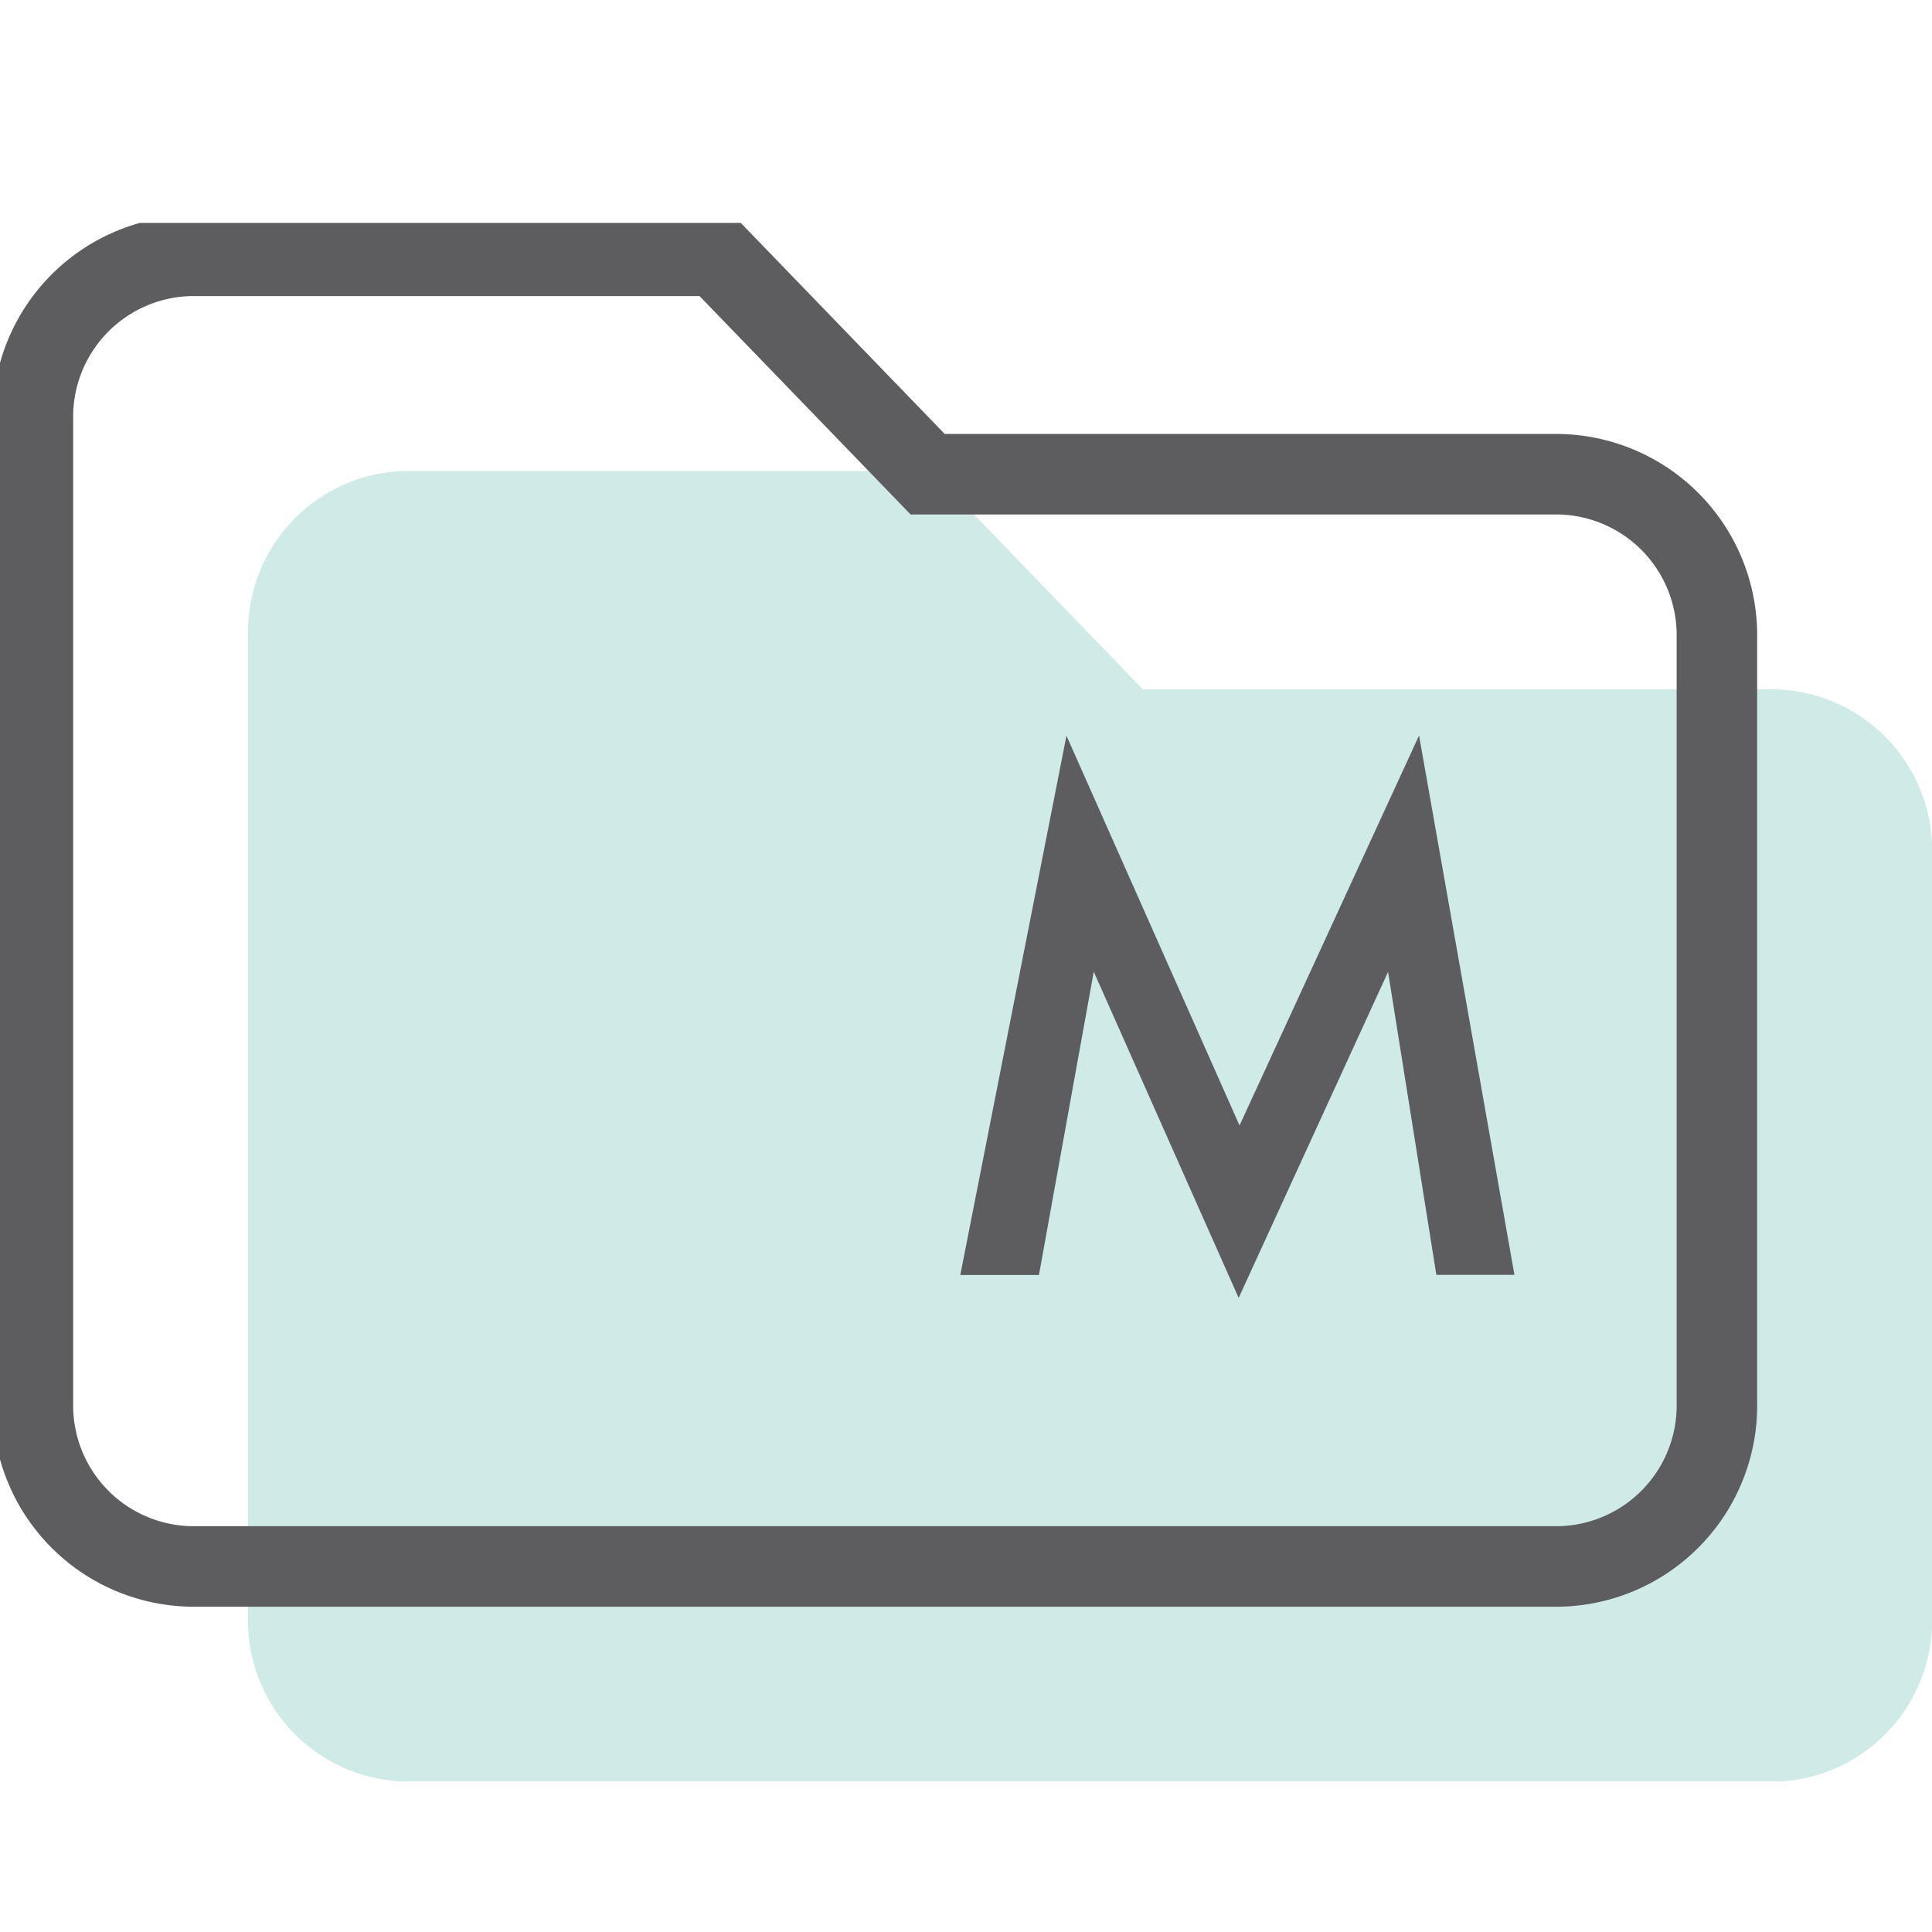
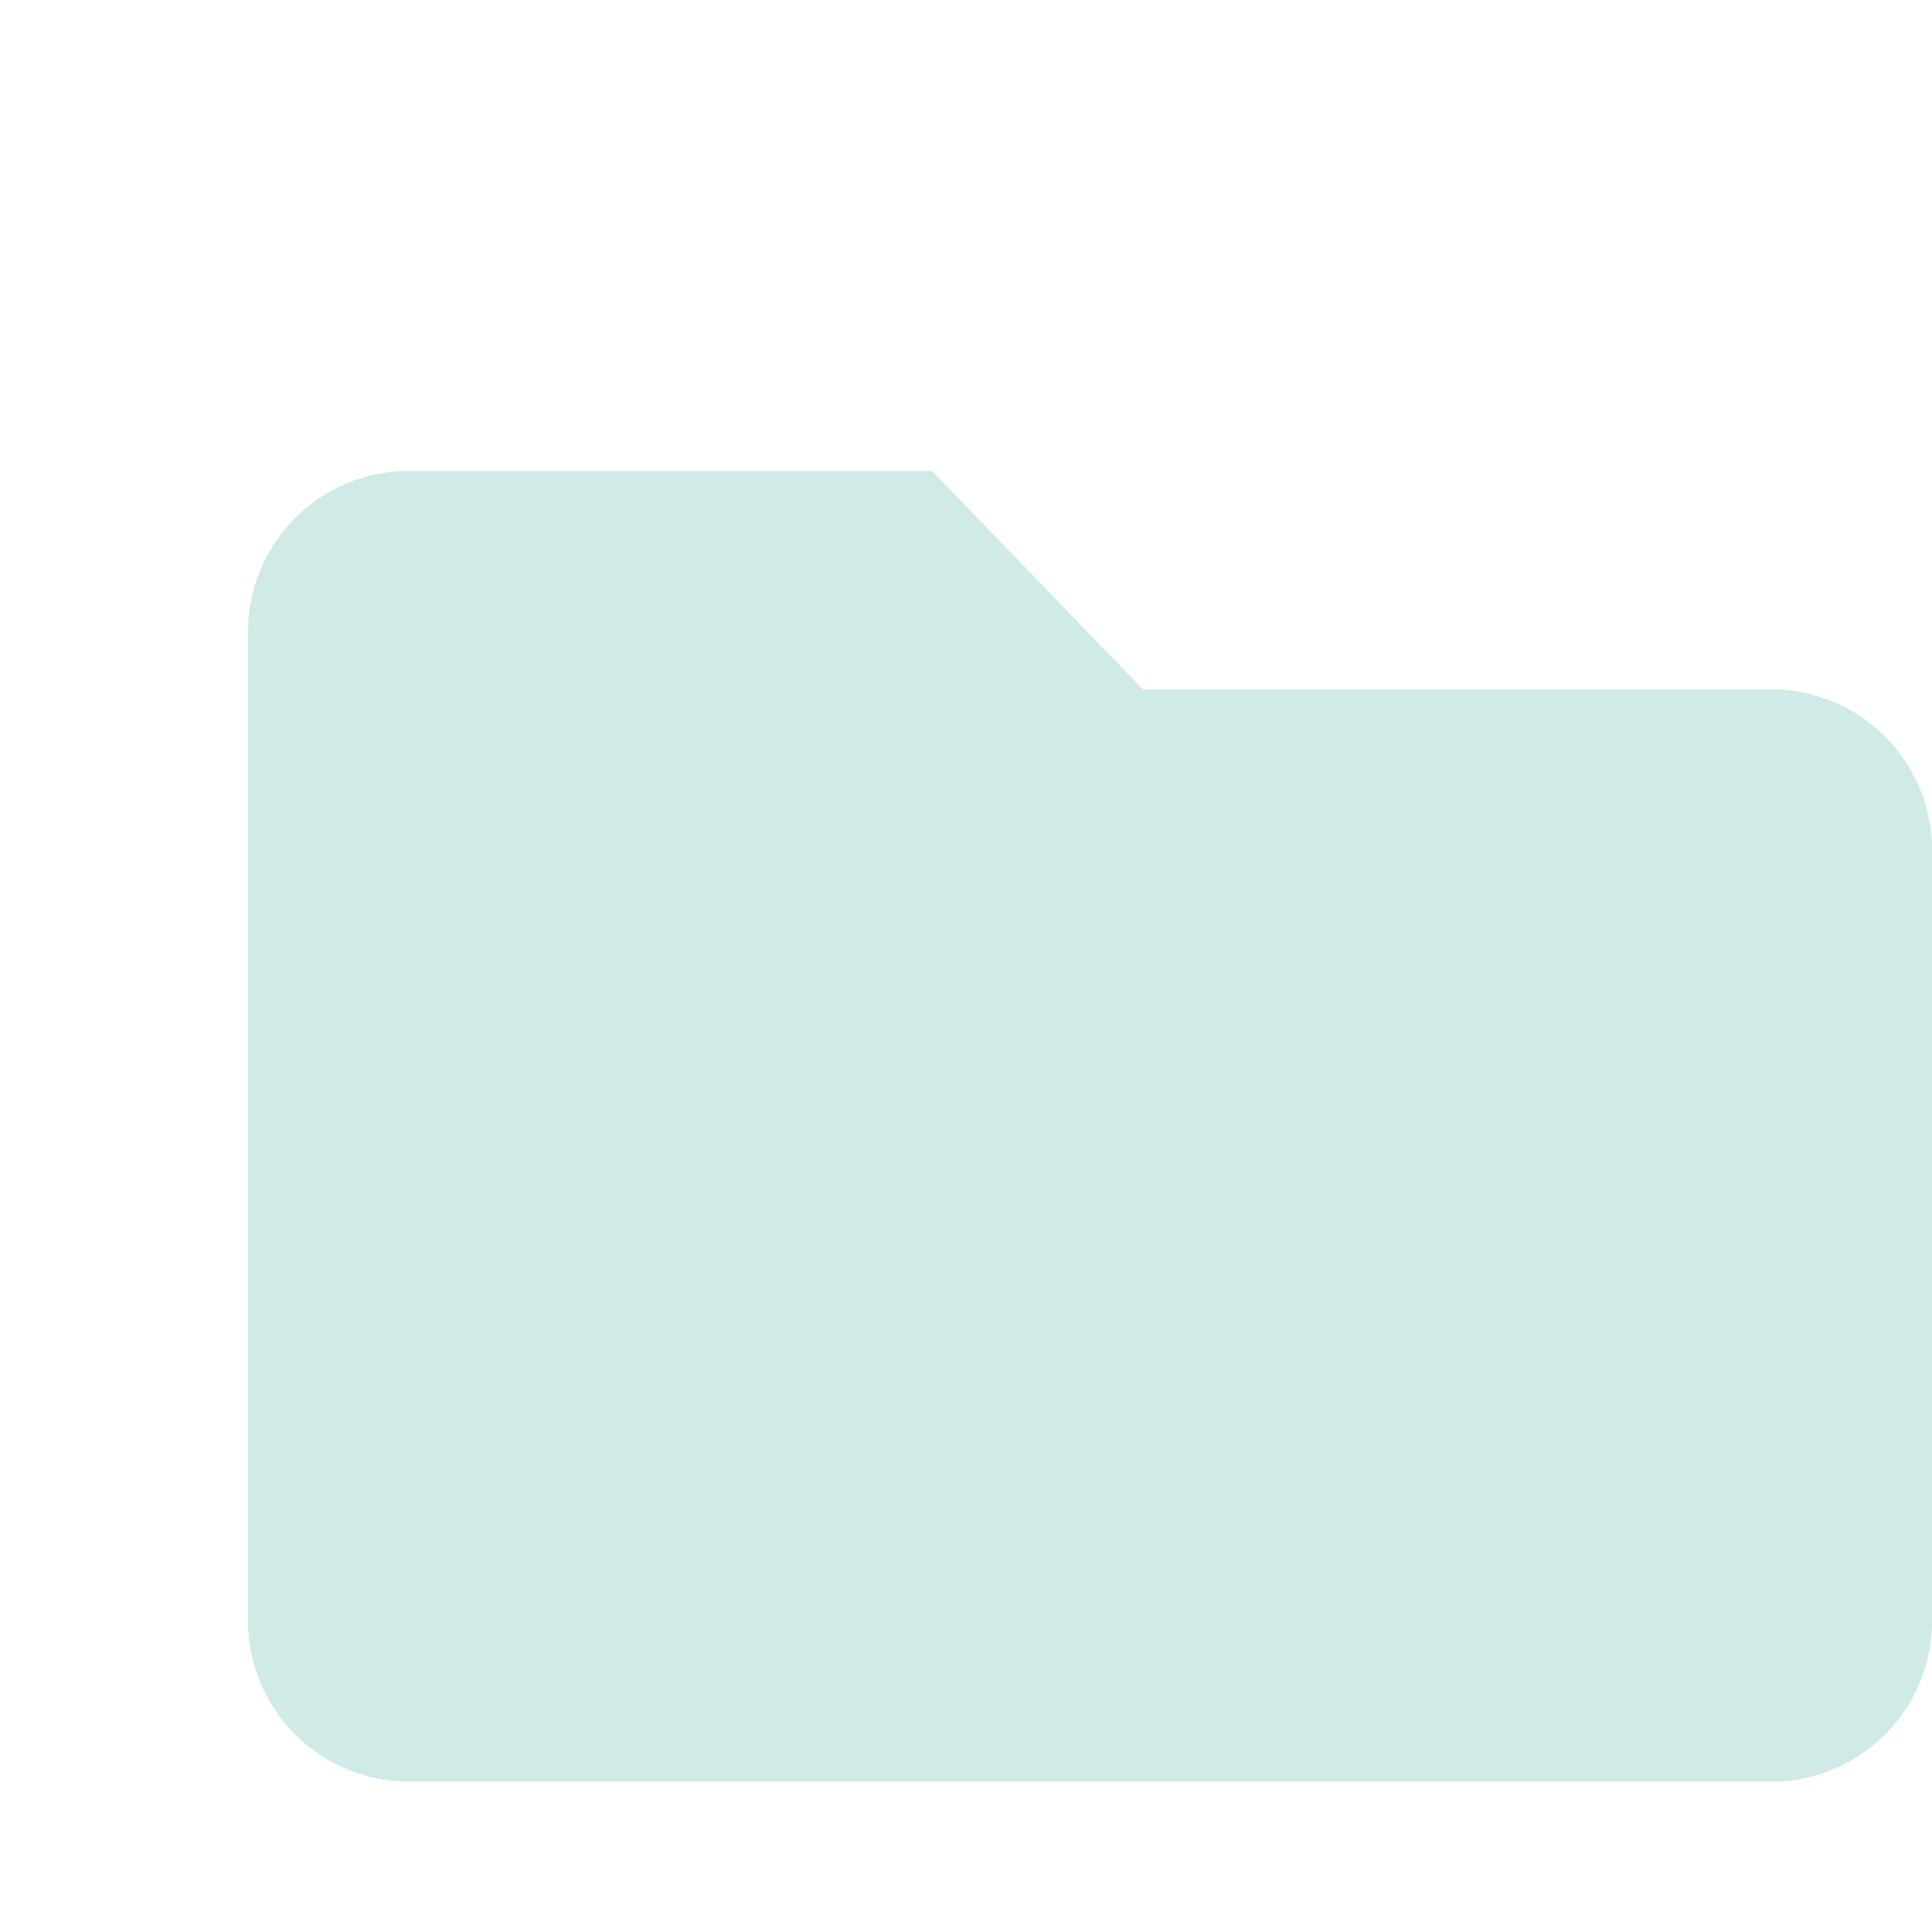
<svg xmlns="http://www.w3.org/2000/svg" width="24" height="24" viewBox="0 0 24 24">
  <defs>
    <clipPath id="clip-path">
      <rect id="長方形_4336" data-name="長方形 4336" width="24" height="24" fill="none" />
    </clipPath>
    <clipPath id="clip-path-2">
      <rect id="長方形_4335" data-name="長方形 4335" width="24" height="19.361" fill="none" />
    </clipPath>
    <clipPath id="clip-path-3">
      <rect id="長方形_4334" data-name="長方形 4334" width="20.92" height="16.282" fill="none" />
    </clipPath>
  </defs>
  <g id="グループ_9869" data-name="グループ 9869" transform="translate(0 3)">
    <g id="グループ_9341" data-name="グループ 9341" transform="translate(0 -3)" clip-path="url(#clip-path)">
      <g id="グループ_9340" data-name="グループ 9340" transform="translate(0 2.769)">
        <g id="グループ_9339" data-name="グループ 9339" clip-path="url(#clip-path-2)">
          <g id="グループ_9338" data-name="グループ 9338" transform="translate(3.08 3.08)" opacity="0.3">
            <g id="グループ_9337" data-name="グループ 9337">
              <g id="グループ_9336" data-name="グループ 9336" clip-path="url(#clip-path-3)">
                <path id="パス_2303" data-name="パス 2303" d="M20.521,17.841h-17A2,2,0,0,1,1.56,15.805V3.592A2,2,0,0,1,3.523,1.56h6.534l2.618,2.713h7.845A2,2,0,0,1,22.48,6.307v9.5a2,2,0,0,1-1.959,2.036" transform="translate(-1.559 -1.559)" fill="#5fb7ad" />
              </g>
            </g>
          </g>
-           <path id="パス_2304" data-name="パス 2304" d="M19.168,16.488h-17A2,2,0,0,1,.207,14.452V2.239A2,2,0,0,1,2.17.207H8.7L11.322,2.92h7.845a2,2,0,0,1,1.959,2.034v9.5A2,2,0,0,1,19.168,16.488Z" transform="translate(0.202 0.202)" fill="none" stroke="#5d5c5f" stroke-miterlimit="10" stroke-width="1" />
-           <path id="パス_2305" data-name="パス 2305" d="M6.041,9.927l1.319-6.7L9.51,8.069,11.74,3.225l1.185,6.7h-.97l-.6-3.764-1.856,4.05-1.8-4.052L7.018,9.927Z" transform="translate(5.888 3.143)" fill="#5d5c5f" />
        </g>
      </g>
    </g>
  </g>
</svg>